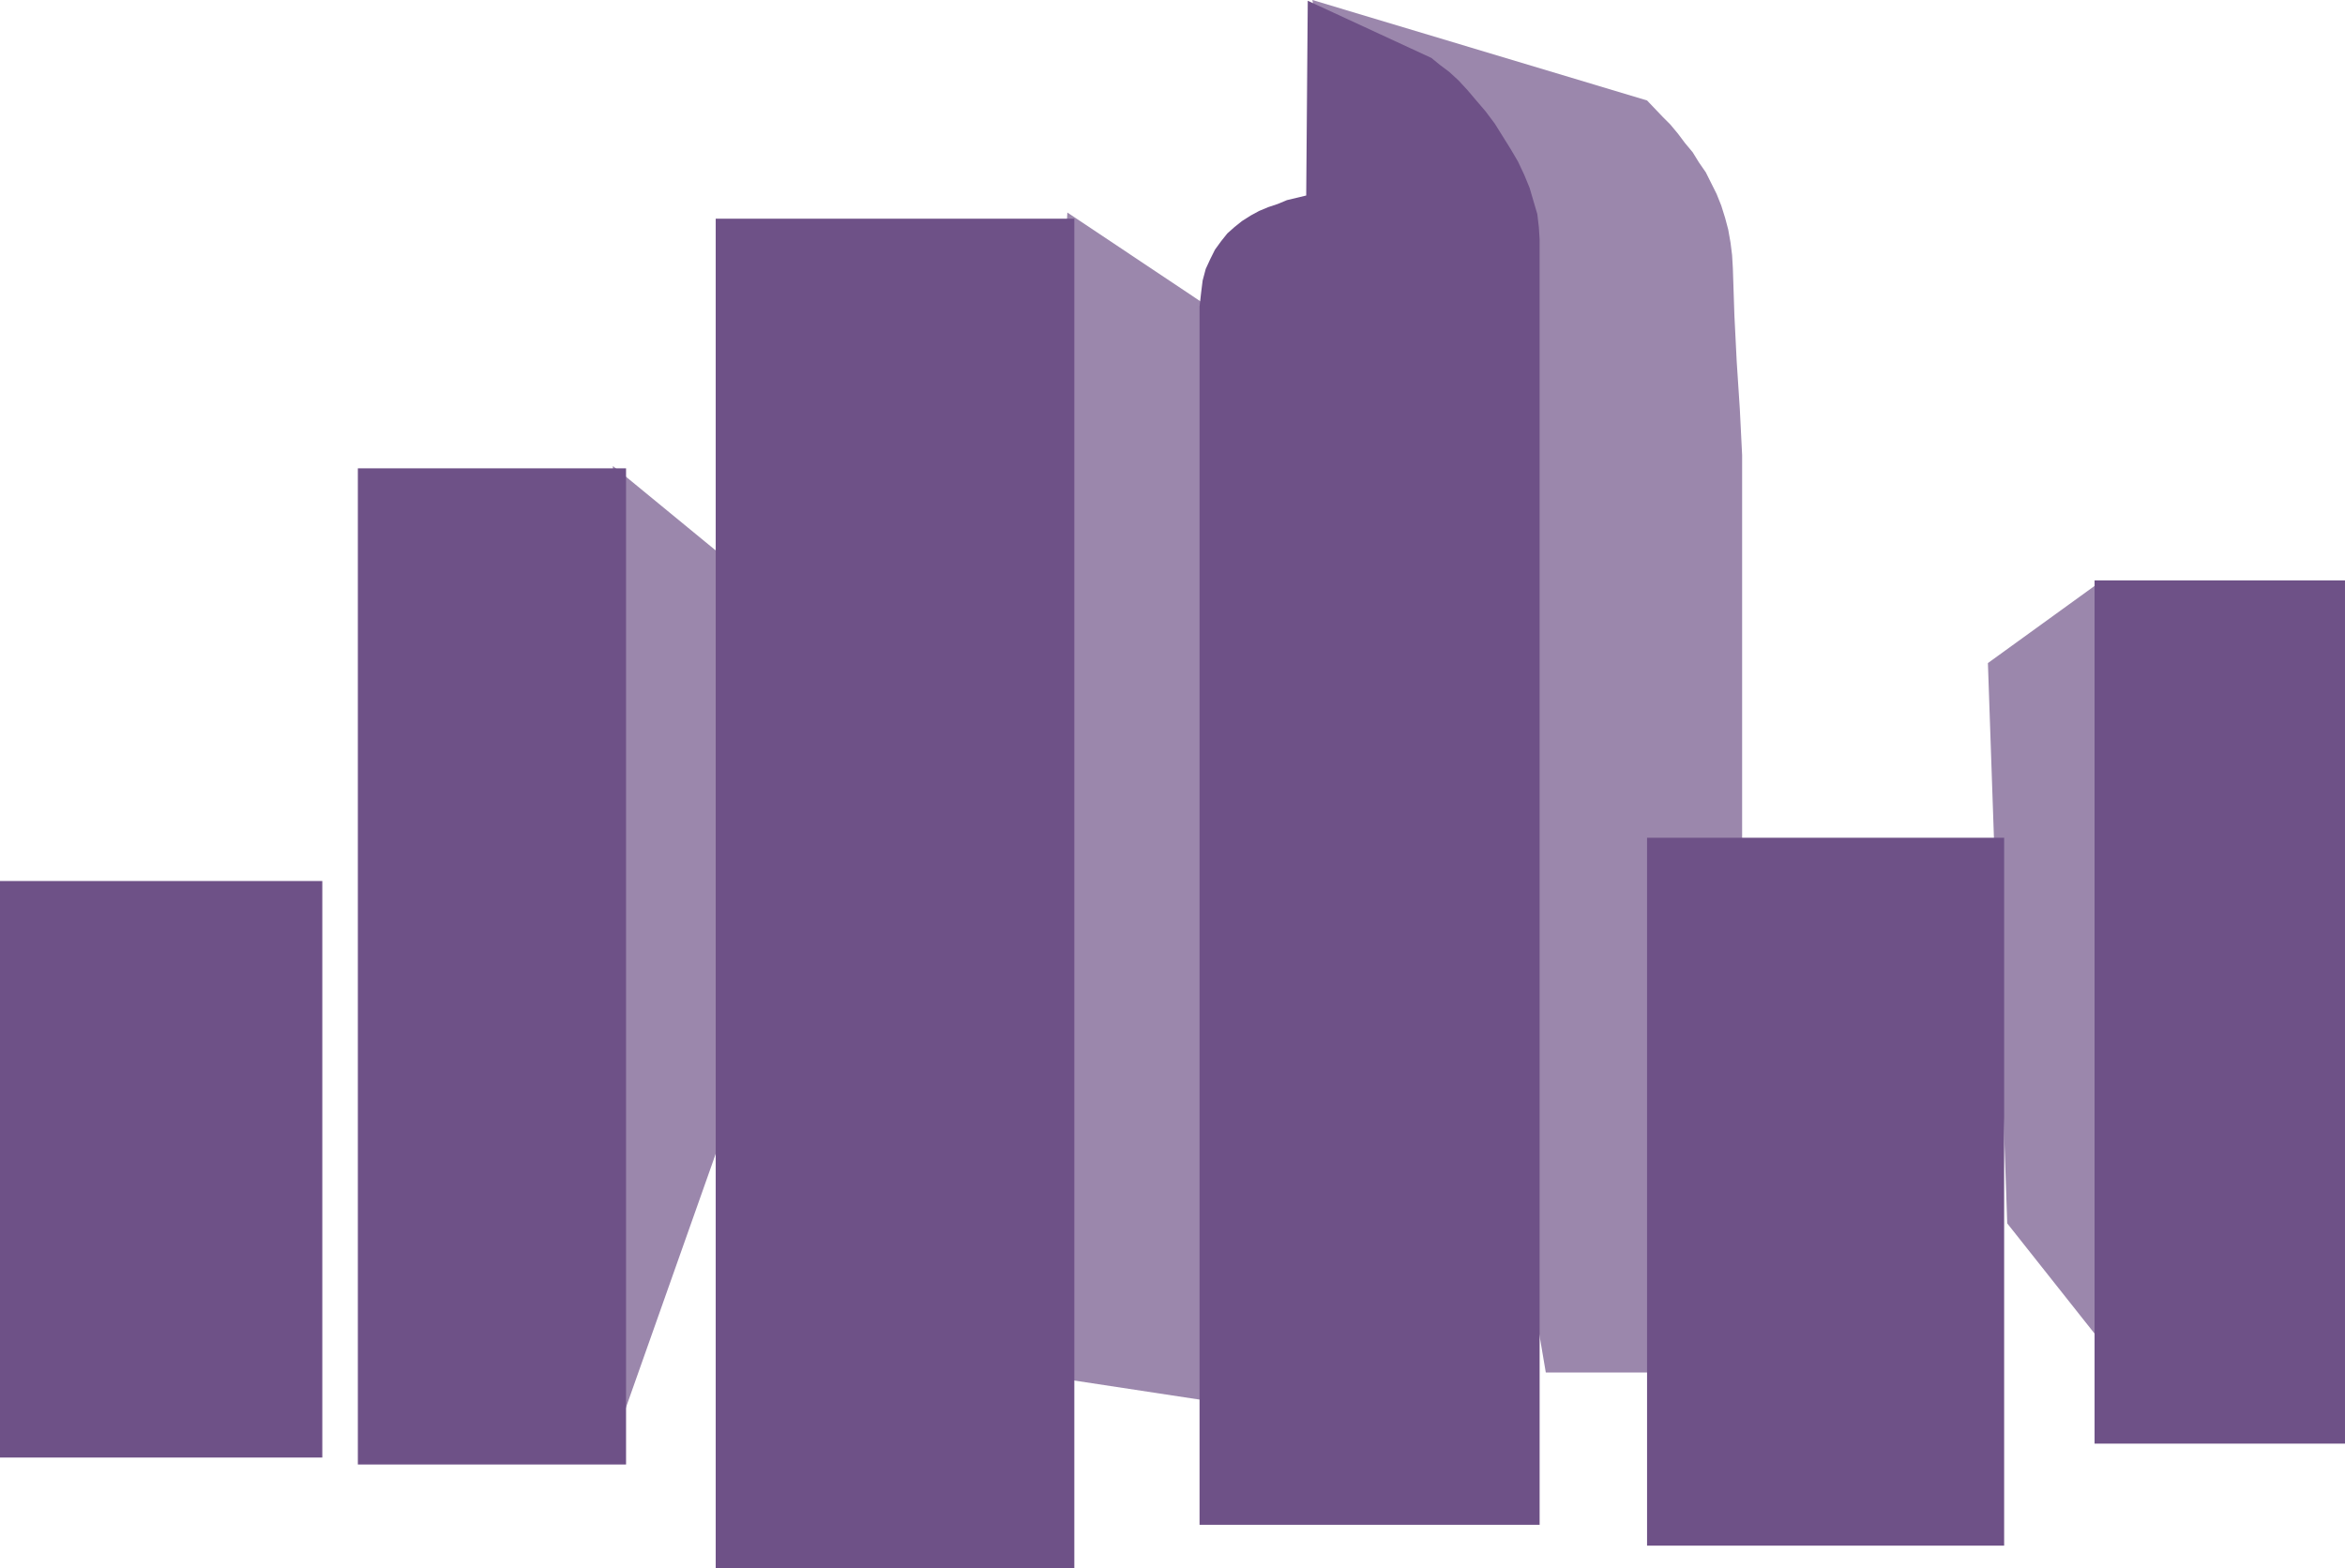
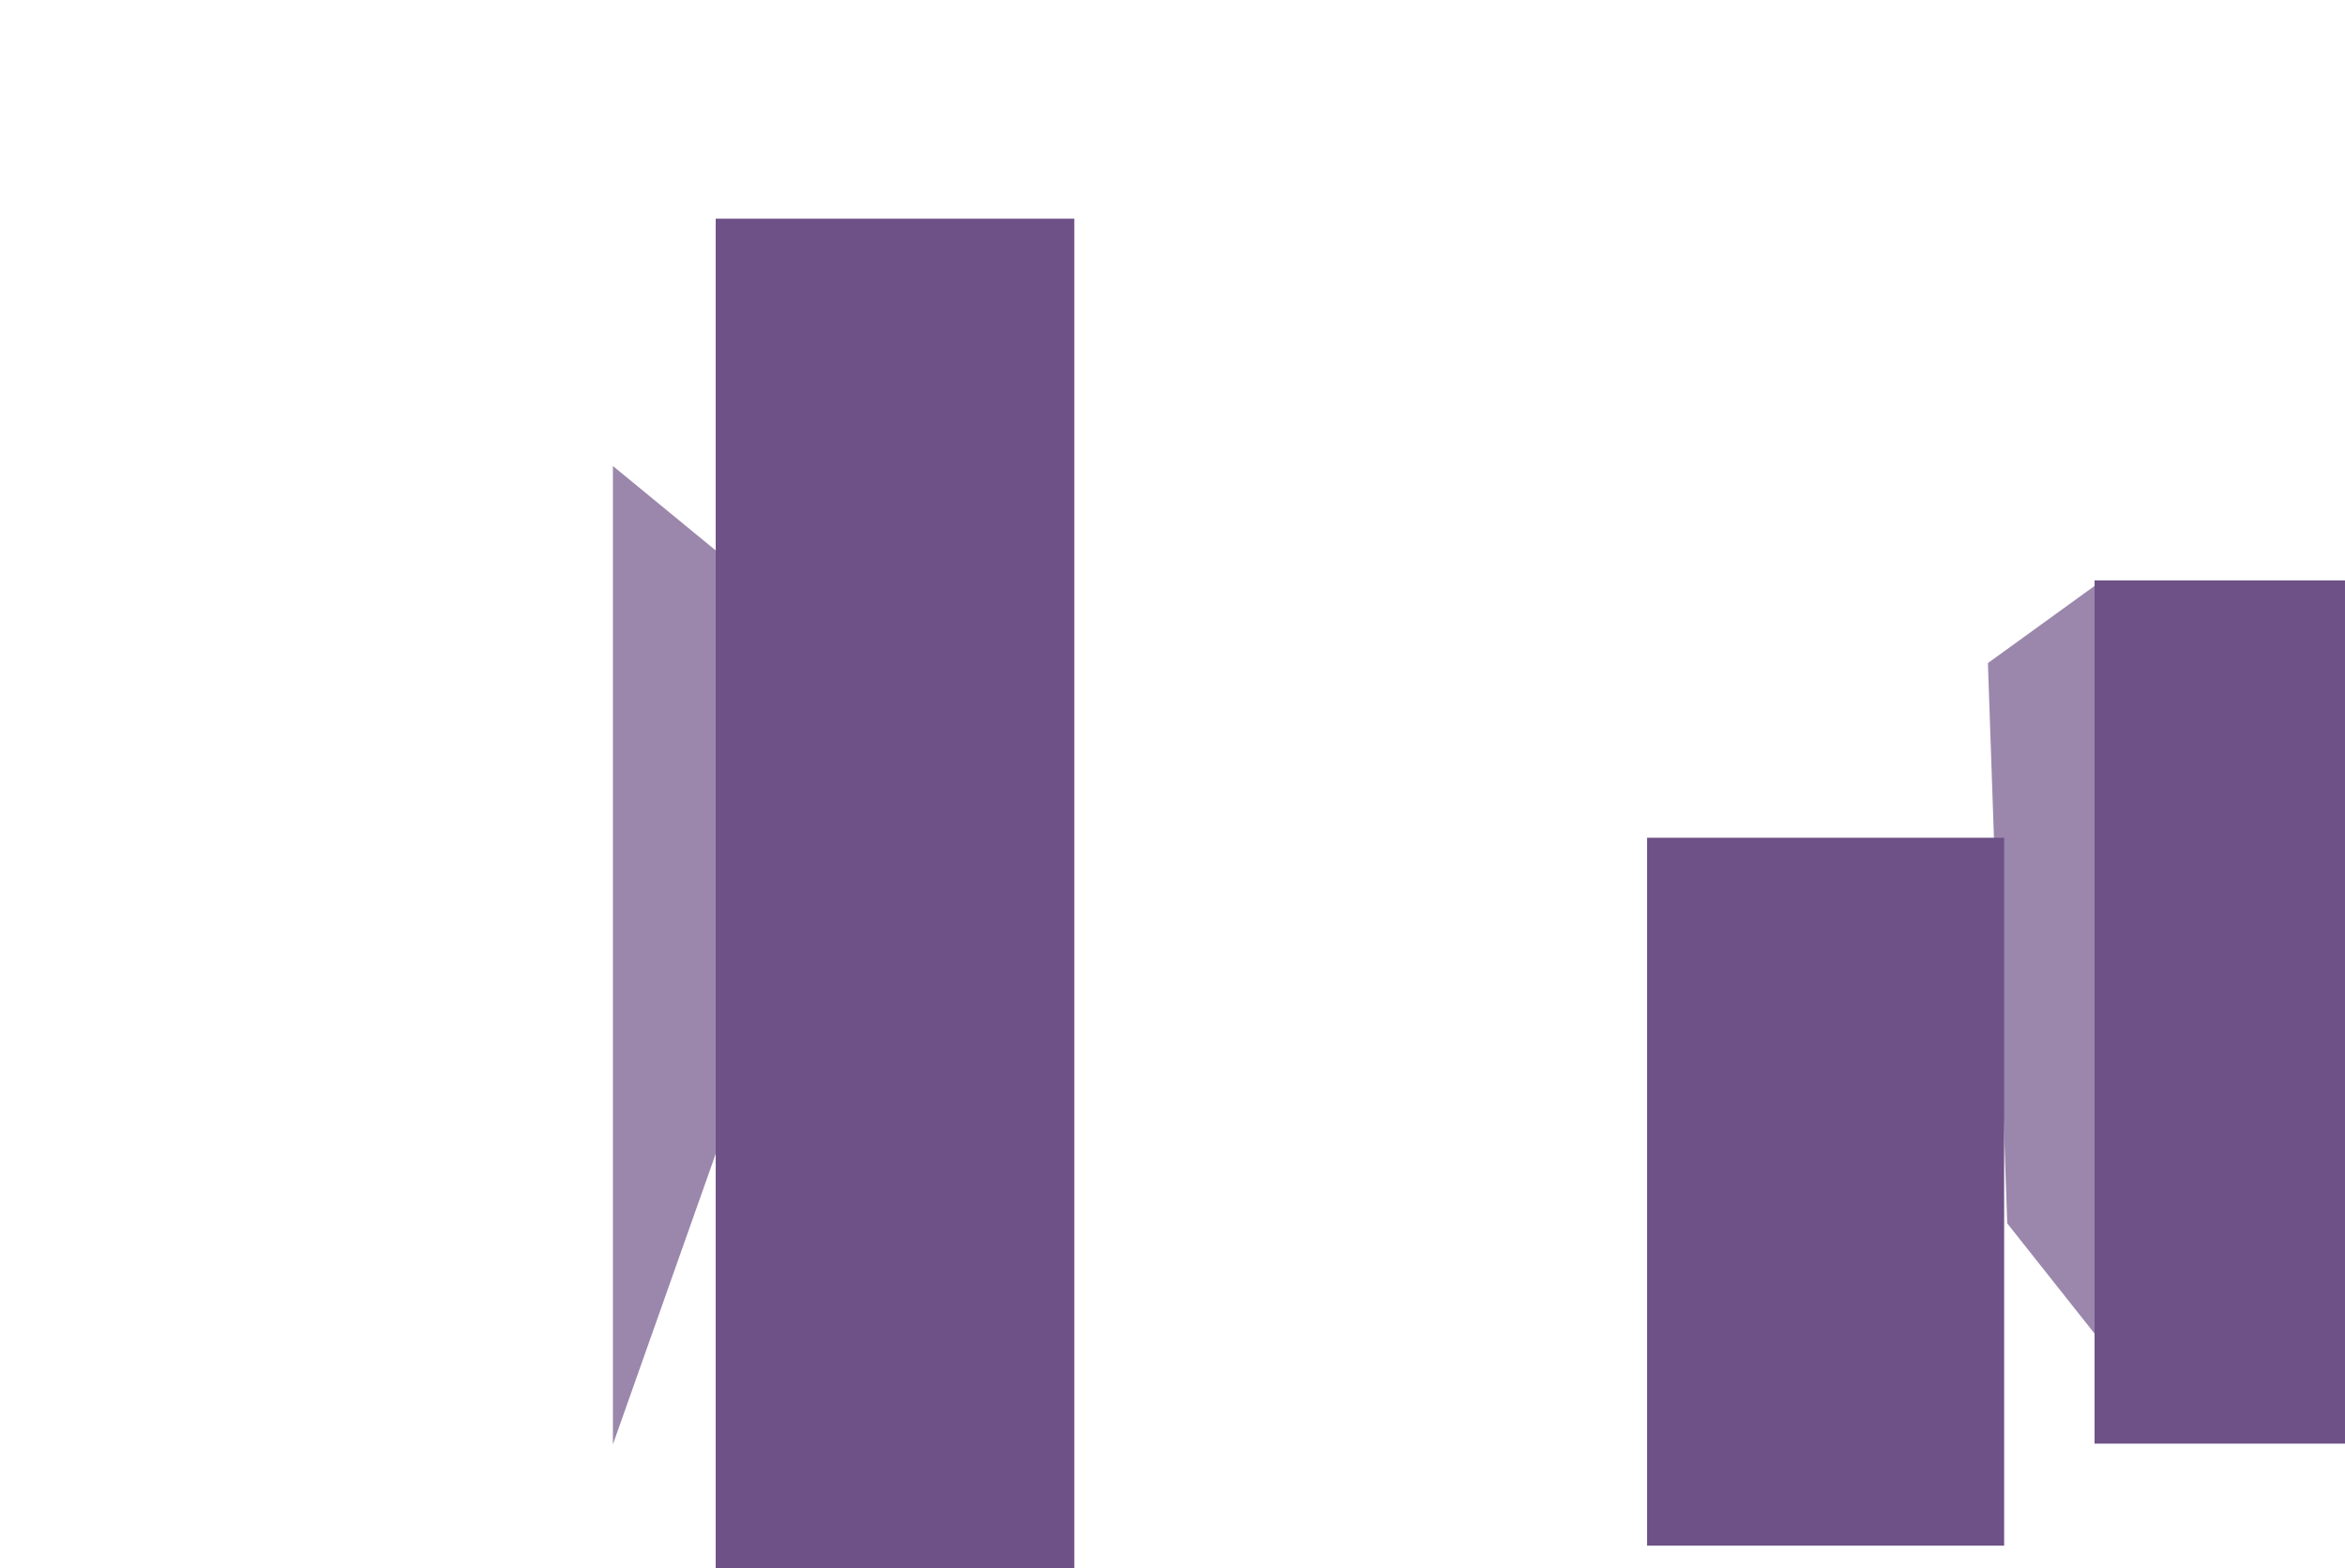
<svg xmlns="http://www.w3.org/2000/svg" xmlns:ns1="http://sodipodi.sourceforge.net/DTD/sodipodi-0.dtd" xmlns:ns2="http://www.inkscape.org/namespaces/inkscape" version="1.0" width="129.724mm" height="86.762mm" id="svg10" ns1:docname="City Skyline 21.wmf">
  <ns1:namedview id="namedview10" pagecolor="#ffffff" bordercolor="#000000" borderopacity="0.25" ns2:showpageshadow="2" ns2:pageopacity="0.0" ns2:pagecheckerboard="0" ns2:deskcolor="#d1d1d1" ns2:document-units="mm" />
  <defs id="defs1">
    <pattern id="WMFhbasepattern" patternUnits="userSpaceOnUse" width="6" height="6" x="0" y="0" />
  </defs>
  <path style="fill:#9b87ac;fill-opacity:1;fill-rule:evenodd;stroke:none" d="m 438.42,122.182 -22.786,16.485 4.04,117.172 29.573,37.334 z" id="path1" />
  <path style="fill:#9b87ac;fill-opacity:1;fill-rule:evenodd;stroke:none" d="m 128.149,97.455 56.075,46.061 -56.075,158.546 z" id="path2" />
-   <path style="fill:#9b87ac;fill-opacity:1;fill-rule:evenodd;stroke:none" d="M 223.169,44.445 342.753,124.283 267.771,295.274 208.302,286.224 Z" id="path3" />
-   <path style="fill:#9b87ac;fill-opacity:1;fill-rule:evenodd;stroke:none" d="m 323.2,287.032 h 41.046 V 95.192 l -0.485,-9.697 -0.646,-9.859 -0.485,-9.697 -0.323,-9.859 -0.162,-2.747 -0.323,-2.586 -0.485,-2.747 -0.646,-2.424 -0.808,-2.586 -0.97,-2.424 -1.131,-2.263 -1.131,-2.263 -1.454,-2.101 -1.293,-2.101 -1.616,-1.939 -1.454,-1.939 -1.616,-1.939 -1.616,-1.616 -3.232,-3.394 L 274.396,0 Z" id="path4" />
-   <path style="fill:#6e5187;fill-opacity:1;fill-rule:evenodd;stroke:none" d="M 0,184.243 H 67.387 V 304.81 H 0 Z" id="path5" />
-   <path style="fill:#6e5187;fill-opacity:1;fill-rule:evenodd;stroke:none" d="M 74.821,97.94 H 130.896 V 306.264 H 74.821 Z" id="path6" />
  <path style="fill:#6e5187;fill-opacity:1;fill-rule:evenodd;stroke:none" d="m 149.641,45.738 h 74.982 V 327.921 h -74.982 z" id="path7" />
-   <path style="fill:#6e5187;fill-opacity:1;fill-rule:evenodd;stroke:none" d="m 250.803,101.334 v 217.536 h 71.104 V 50.101 l -0.162,-2.586 -0.323,-2.747 -0.808,-2.747 -0.808,-2.747 -1.131,-2.747 -1.293,-2.747 -1.616,-2.747 -1.616,-2.586 -1.616,-2.586 -1.939,-2.586 -1.939,-2.263 -1.778,-2.101 -1.939,-2.101 -1.939,-1.778 -1.939,-1.455 -1.778,-1.455 -25.856,-11.96 -0.323,40.727 -4.04,0.97 -1.939,0.808 -1.939,0.646 -1.939,0.808 -1.778,0.97 -1.778,1.131 -1.616,1.293 -1.454,1.293 -1.293,1.616 -1.293,1.778 -0.97,1.939 -0.97,2.101 -0.646,2.424 -0.323,2.586 -0.323,2.909 z" id="path8" />
  <path style="fill:#6e5187;fill-opacity:1;fill-rule:evenodd;stroke:none" d="m 344.369,175.193 h 74.659 V 323.234 h -74.659 z" id="path9" />
  <path style="fill:#6e5187;fill-opacity:1;fill-rule:evenodd;stroke:none" d="m 437.936,121.374 h 52.358 v 180.526 h -52.358 z" id="path10" />
</svg>